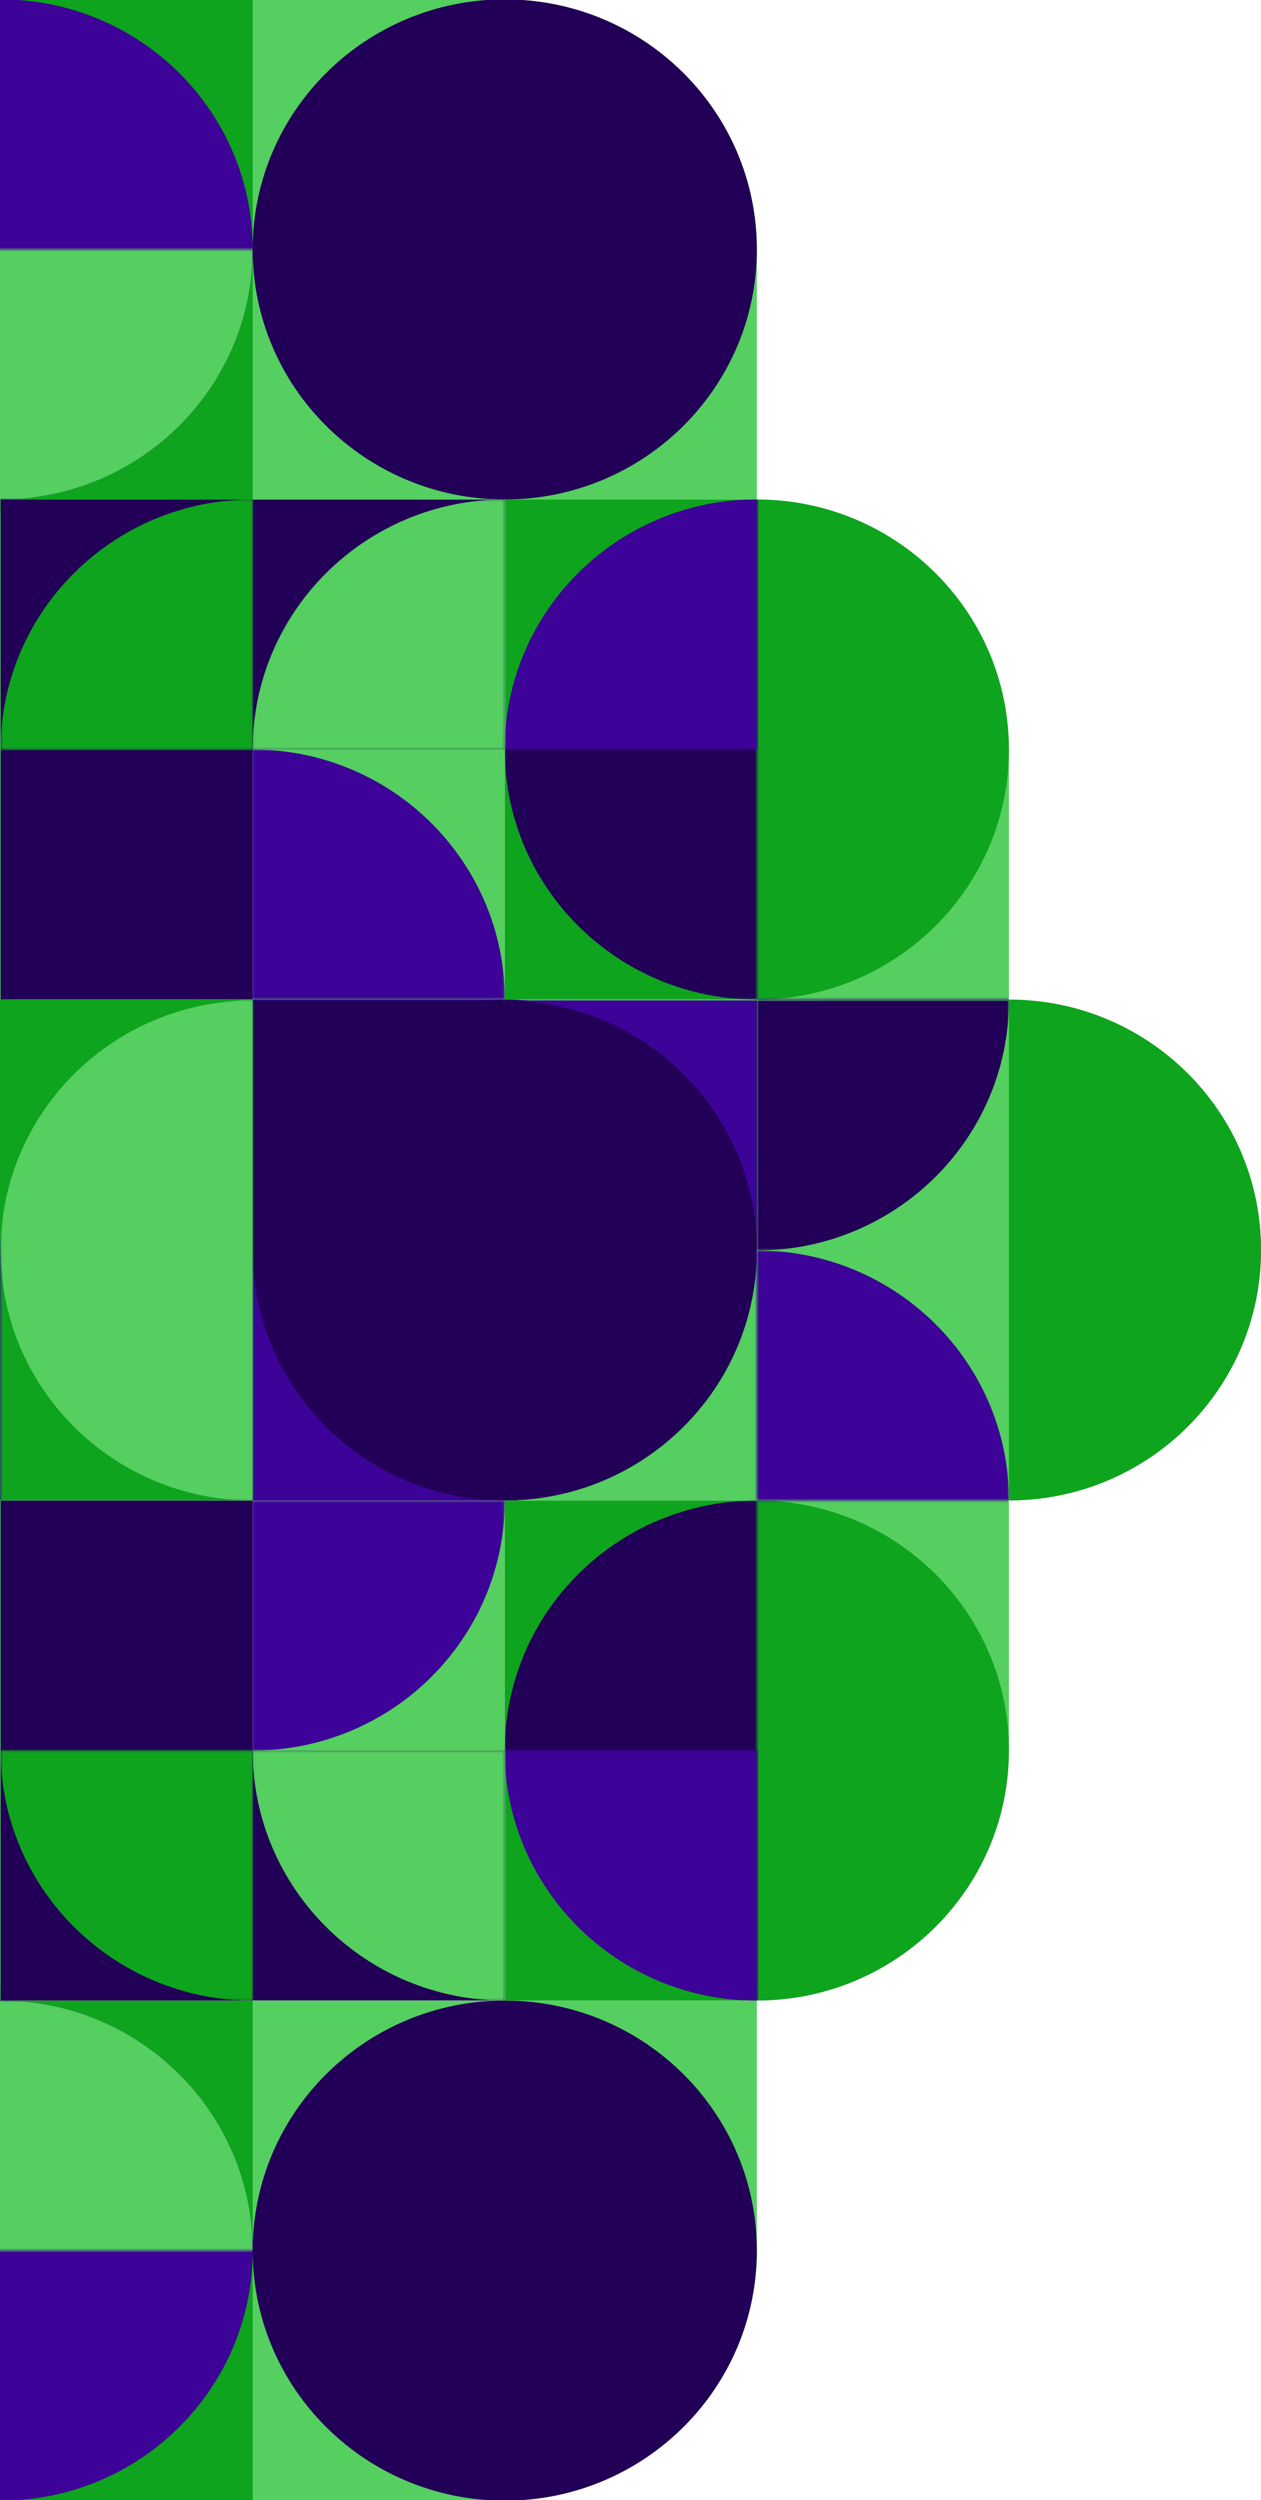
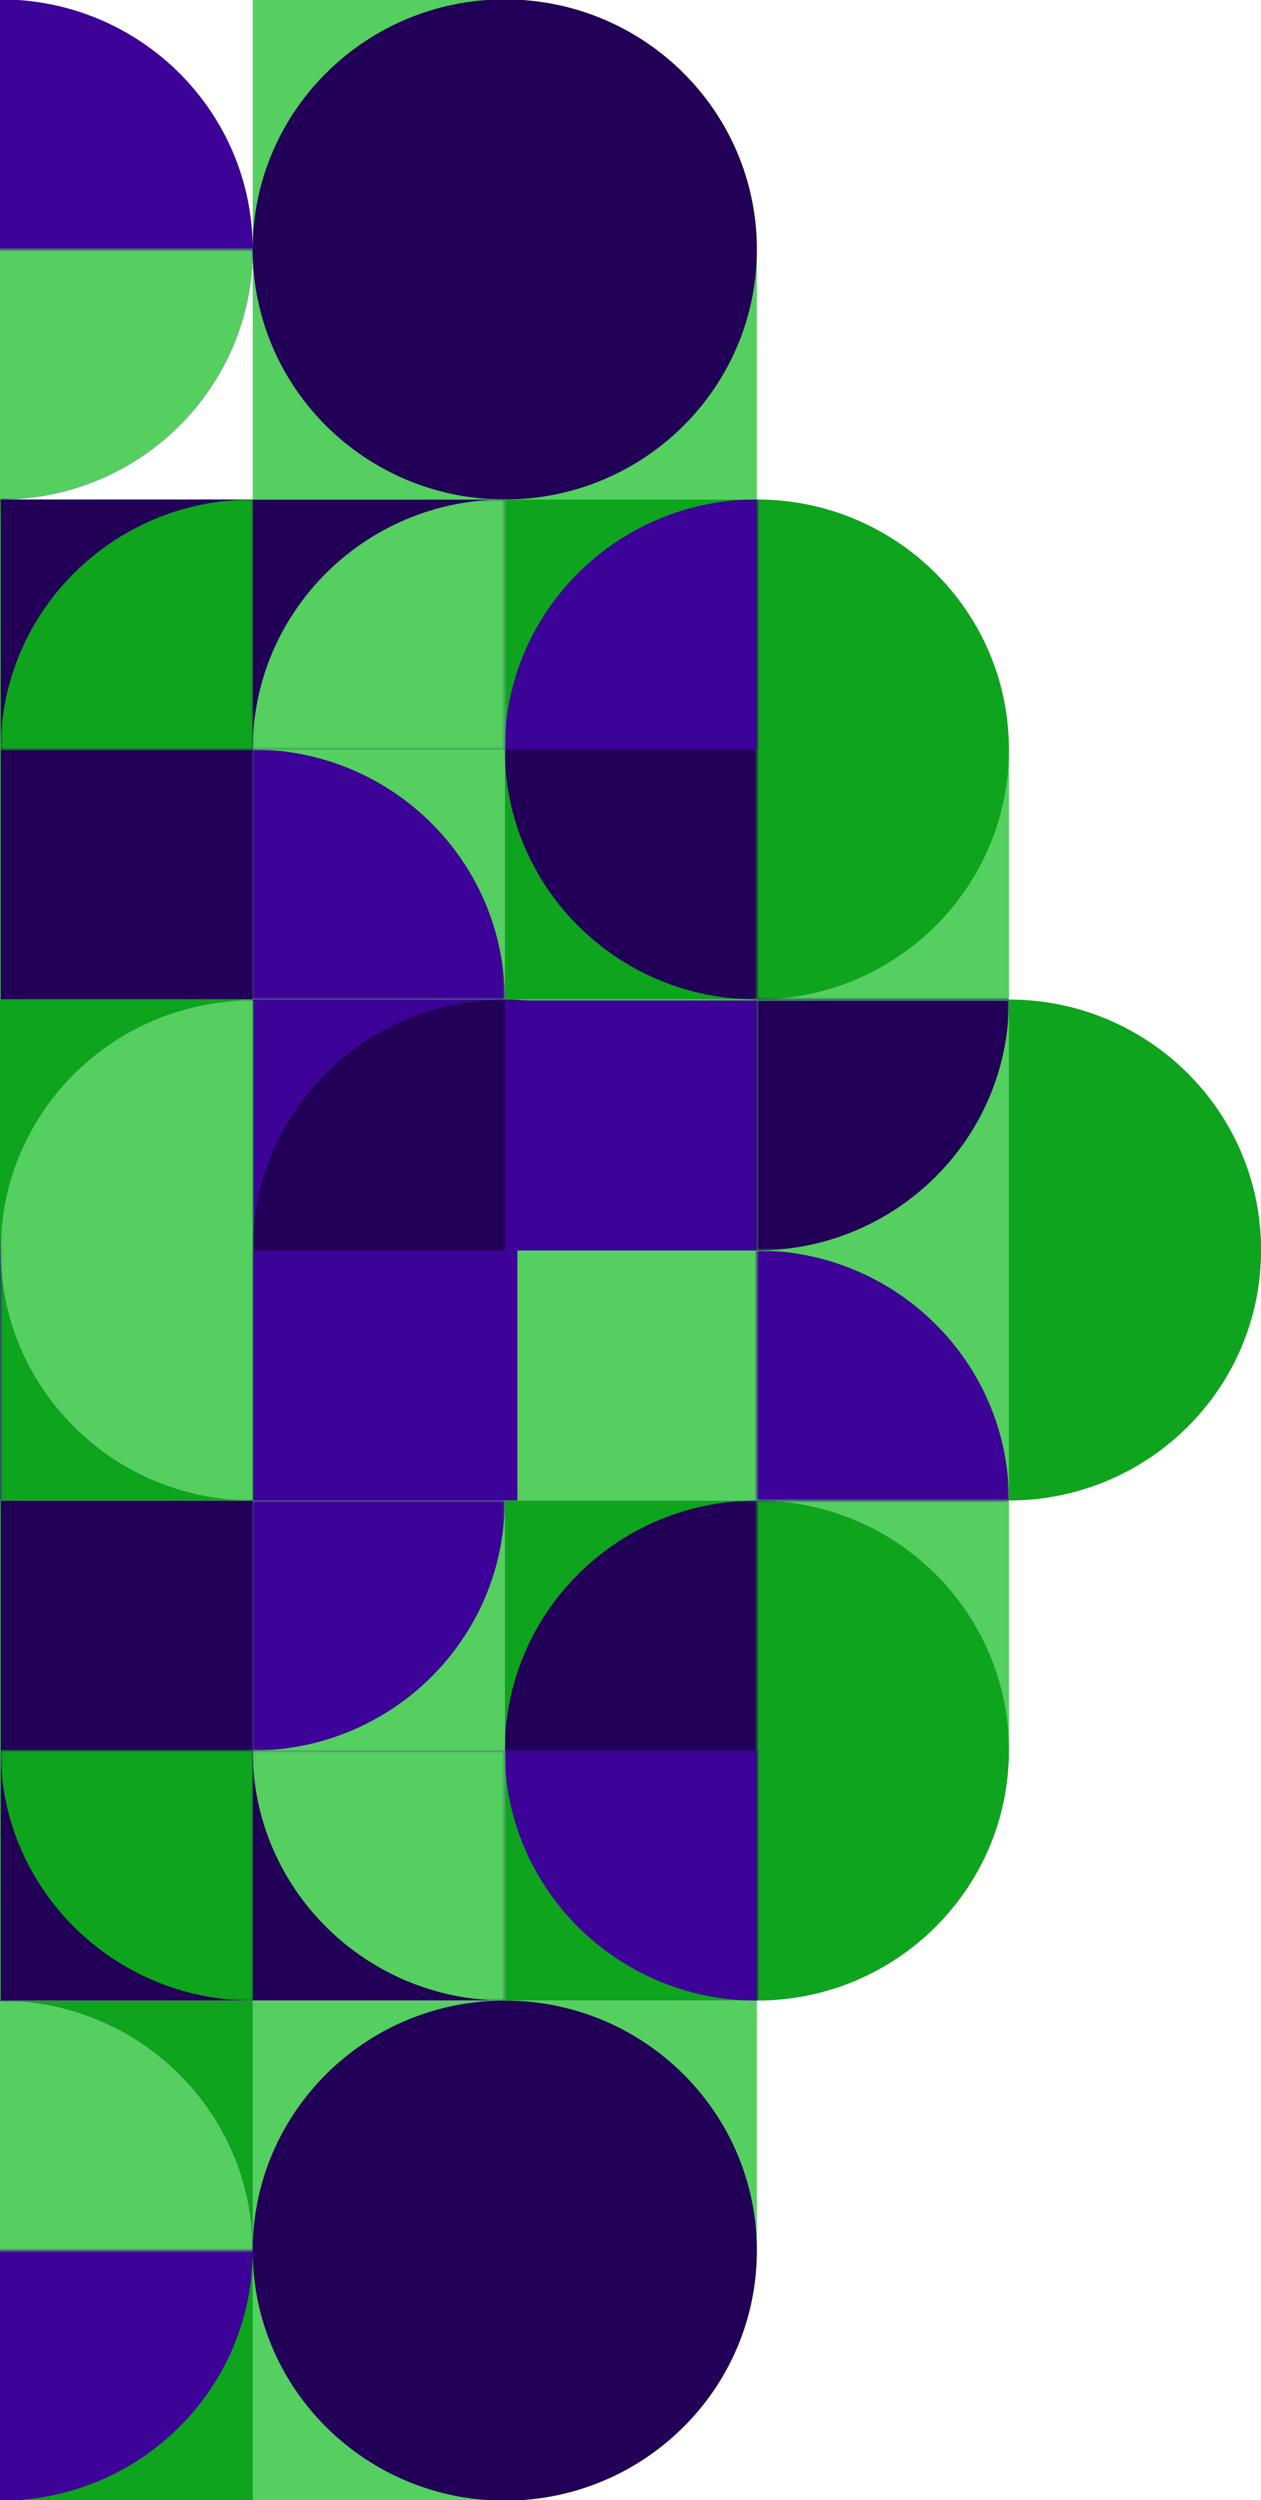
<svg xmlns="http://www.w3.org/2000/svg" width="599" height="1187" viewBox="0 0 599 1187" fill="none">
  <g clip-path="url(#clip0_52_374)">
    <path d="M-119.446 237.143H0.295V474.571H-119.446V237.143Z" fill="#220057" />
-     <path d="M0.295 -0.286H120.036V237.143H0.295V-0.286Z" fill="#0EA41D" />
    <path d="M0.295 237.143C-65.836 237.143 -119.446 183.993 -119.446 118.429C-119.446 52.864 -65.836 -0.286 0.295 -0.286C66.426 -0.286 120.036 52.864 120.036 118.429C120.036 183.993 66.426 237.143 0.295 237.143Z" fill="#3D0298" />
    <path d="M0.295 474.571C-65.836 474.571 -119.446 421.421 -119.446 355.857C-119.446 290.293 -65.836 237.143 0.295 237.143C66.426 237.143 120.036 290.293 120.036 355.857C120.036 421.421 66.426 474.571 0.295 474.571Z" fill="#54CF60" />
    <mask id="mask0_52_374" style="mask-type:luminance" maskUnits="userSpaceOnUse" x="-120" y="118" width="241" height="120">
      <path d="M-119.446 118.428H120.036V237.143H-119.446V118.428Z" fill="white" />
    </mask>
    <g mask="url(#mask0_52_374)">
      <path d="M0.295 237.143C-65.836 237.143 -119.446 183.993 -119.446 118.429C-119.446 52.864 -65.836 -0.286 0.295 -0.286C66.426 -0.286 120.036 52.864 120.036 118.429C120.036 183.993 66.426 237.143 0.295 237.143Z" fill="#54CF60" />
    </g>
    <path d="M359.518 355.857H479.259V474.571H359.518V355.857Z" fill="#54CF60" />
    <path d="M0.295 237.143H120.036V474.571H0.295V237.143Z" fill="#220057" />
    <path d="M-119.446 474.572H120.036V712H-119.446V474.572Z" fill="#0EA41D" />
    <path d="M239.777 474.572H359.518V593.286H239.777V474.572Z" fill="#54CF60" />
    <path d="M120.036 593.286H239.777V712H120.036V593.286Z" fill="#220057" />
    <path d="M120.036 474.572H245.764V593.286H120.036V474.572Z" fill="#3D0298" />
    <path d="M120.036 355.857H239.777V474.571H120.036V355.857Z" fill="#54CF60" />
    <path d="M120.036 237.143H239.777V355.857H120.036V237.143Z" fill="#220057" />
    <path d="M239.777 593.286H359.518V712H239.777V593.286Z" fill="#3D0298" />
    <path d="M359.518 118.429C359.518 52.865 305.908 -0.286 239.777 -0.286H120.036V237.143H359.518V118.429Z" fill="#54CF60" />
    <path d="M239.777 237.143C173.646 237.143 120.036 183.993 120.036 118.429C120.036 52.864 173.646 -0.286 239.777 -0.286C305.908 -0.286 359.518 52.864 359.518 118.429C359.518 183.993 305.908 237.143 239.777 237.143Z" fill="#220057" />
    <path d="M239.777 712C173.646 712 120.036 658.85 120.036 593.286C120.036 527.722 173.646 474.572 239.777 474.572C305.908 474.572 359.518 527.722 359.518 593.286C359.518 658.85 305.908 712 239.777 712Z" fill="#220057" />
    <path d="M479.259 355.857C479.259 290.294 425.649 237.143 359.518 237.143H239.777V474.571H359.518C425.649 474.571 479.259 421.421 479.259 355.857Z" fill="#0EA41D" />
    <mask id="mask1_52_374" style="mask-type:luminance" maskUnits="userSpaceOnUse" x="239" y="237" width="121" height="238">
      <path d="M239.777 237.143H359.518V474.571H239.777V237.143Z" fill="white" />
    </mask>
    <g mask="url(#mask1_52_374)">
      <path d="M239.777 355.857C239.777 421.421 293.387 474.571 359.518 474.571C425.649 474.571 479.259 421.421 479.259 355.857C479.259 290.294 425.649 237.143 359.518 237.143C293.387 237.143 239.777 290.294 239.777 355.857Z" fill="#220057" />
    </g>
    <mask id="mask2_52_374" style="mask-type:luminance" maskUnits="userSpaceOnUse" x="239" y="237" width="121" height="119">
      <path d="M239.777 237.143H359.518V355.857H239.777V237.143Z" fill="white" />
    </mask>
    <g mask="url(#mask2_52_374)">
      <path d="M239.777 355.857C239.777 421.421 293.387 474.571 359.518 474.571C425.649 474.571 479.259 421.421 479.259 355.857C479.259 290.294 425.649 237.143 359.518 237.143C293.387 237.143 239.777 290.294 239.777 355.857Z" fill="#3D0298" />
    </g>
    <path d="M599 593.286C599 527.722 545.39 474.572 479.259 474.572H359.518V712H479.259C545.39 712 599 658.849 599 593.286Z" fill="#0EA41D" />
    <path d="M359.518 474.572H479.259V712H359.518V474.572Z" fill="#54CF60" />
    <mask id="mask3_52_374" style="mask-type:luminance" maskUnits="userSpaceOnUse" x="0" y="237" width="121" height="119">
      <path d="M0.295 355.857V237.143H120.036V355.857H0.295Z" fill="white" />
    </mask>
    <g mask="url(#mask3_52_374)">
      <path d="M239.777 355.857C239.777 421.421 186.167 474.571 120.036 474.571C53.905 474.571 0.295 421.421 0.295 355.857C0.295 290.293 53.905 237.143 120.036 237.143C186.167 237.143 239.777 290.293 239.777 355.857Z" fill="#0EA41D" />
    </g>
    <mask id="mask4_52_374" style="mask-type:luminance" maskUnits="userSpaceOnUse" x="-120" y="237" width="121" height="119">
      <path d="M0.295 237.143V355.857H-119.446V237.143H0.295Z" fill="white" />
    </mask>
    <g mask="url(#mask4_52_374)">
      <path d="M-239.187 237.143C-239.187 171.579 -185.577 118.428 -119.446 118.428C-53.315 118.428 0.295 171.579 0.295 237.143C0.295 302.707 -53.315 355.857 -119.446 355.857C-185.577 355.857 -239.187 302.707 -239.187 237.143Z" fill="#0EA41D" />
    </g>
    <mask id="mask5_52_374" style="mask-type:luminance" maskUnits="userSpaceOnUse" x="120" y="237" width="120" height="119">
      <path d="M120.036 355.857V237.143H239.777V355.857H120.036Z" fill="white" />
    </mask>
    <g mask="url(#mask5_52_374)">
      <path d="M359.518 355.857C359.518 421.421 305.908 474.571 239.777 474.571C173.646 474.571 120.036 421.421 120.036 355.857C120.036 290.293 173.646 237.143 239.777 237.143C305.908 237.143 359.518 290.293 359.518 355.857Z" fill="#54CF60" />
    </g>
    <mask id="mask6_52_374" style="mask-type:luminance" maskUnits="userSpaceOnUse" x="120" y="355" width="120" height="120">
      <path d="M120.036 355.857H239.777V474.571H120.036V355.857Z" fill="white" />
    </mask>
    <g mask="url(#mask6_52_374)">
      <path d="M120.036 593.286C53.905 593.286 0.295 540.136 0.295 474.571C0.295 409.007 53.905 355.857 120.036 355.857C186.167 355.857 239.777 409.007 239.777 474.571C239.777 540.136 186.167 593.286 120.036 593.286Z" fill="#3D0298" />
    </g>
    <mask id="mask7_52_374" style="mask-type:luminance" maskUnits="userSpaceOnUse" x="-120" y="593" width="121" height="119">
      <path d="M0.295 593.286V712H-119.446V593.286H0.295Z" fill="white" />
    </mask>
    <g mask="url(#mask7_52_374)">
      <path d="M-239.187 593.285C-239.187 527.721 -185.577 474.571 -119.446 474.571C-53.315 474.571 0.295 527.721 0.295 593.285C0.295 658.85 -53.315 712 -119.446 712C-185.577 712 -239.187 658.85 -239.187 593.285Z" fill="#3D0298" />
    </g>
    <mask id="mask8_52_374" style="mask-type:luminance" maskUnits="userSpaceOnUse" x="-120" y="474" width="121" height="120">
-       <path d="M-119.446 593.286V474.572H0.295V593.286H-119.446Z" fill="white" />
-     </mask>
+       </mask>
    <g mask="url(#mask8_52_374)">
      <path d="M120.036 593.286C120.036 658.85 66.426 712 0.295 712C-65.836 712 -119.446 658.85 -119.446 593.286C-119.446 527.722 -65.836 474.572 0.295 474.572C66.426 474.572 120.036 527.722 120.036 593.286Z" fill="#3D0298" />
    </g>
    <mask id="mask9_52_374" style="mask-type:luminance" maskUnits="userSpaceOnUse" x="0" y="474" width="121" height="238">
      <path d="M0.295 712V474.572H120.036V712H0.295Z" fill="white" />
    </mask>
    <g mask="url(#mask9_52_374)">
      <path d="M239.777 593.286C239.777 658.85 186.167 712 120.036 712C53.905 712 0.295 658.85 0.295 593.286C0.295 527.722 53.905 474.572 120.036 474.572C186.167 474.572 239.777 527.722 239.777 593.286Z" fill="#54CF60" />
    </g>
    <mask id="mask10_52_374" style="mask-type:luminance" maskUnits="userSpaceOnUse" x="359" y="593" width="121" height="119">
      <path d="M359.518 593.286H479.259V712H359.518V593.286Z" fill="white" />
    </mask>
    <g mask="url(#mask10_52_374)">
      <path d="M359.518 830.714C293.387 830.714 239.777 777.564 239.777 712C239.777 646.436 293.387 593.286 359.518 593.286C425.649 593.286 479.259 646.436 479.259 712C479.259 777.564 425.649 830.714 359.518 830.714Z" fill="#220057" />
    </g>
    <mask id="mask11_52_374" style="mask-type:luminance" maskUnits="userSpaceOnUse" x="359" y="474" width="121" height="120">
      <path d="M479.259 474.572V593.286H359.518V474.572H479.259Z" fill="white" />
    </mask>
    <g mask="url(#mask11_52_374)">
      <path d="M239.777 474.571C239.777 409.007 293.387 355.857 359.518 355.857C425.649 355.857 479.259 409.007 479.259 474.571C479.259 540.135 425.649 593.286 359.518 593.286C293.387 593.286 239.777 540.135 239.777 474.571Z" fill="#3D0298" />
    </g>
  </g>
  <g clip-path="url(#clip1_52_374)">
    <path d="M-119.446 949.857H0.295V712.429H-119.446V949.857Z" fill="#220057" />
    <path d="M0.295 1187.29H120.036V949.857H0.295V1187.29Z" fill="#0EA41D" />
    <path d="M0.295 949.857C-65.836 949.857 -119.446 1003.01 -119.446 1068.57C-119.446 1134.14 -65.836 1187.29 0.295 1187.29C66.426 1187.29 120.036 1134.14 120.036 1068.57C120.036 1003.01 66.426 949.857 0.295 949.857Z" fill="#3D0298" />
    <path d="M0.295 712.429C-65.836 712.429 -119.446 765.579 -119.446 831.143C-119.446 896.707 -65.836 949.857 0.295 949.857C66.426 949.857 120.036 896.707 120.036 831.143C120.036 765.579 66.426 712.429 0.295 712.429Z" fill="#54CF60" />
    <mask id="mask12_52_374" style="mask-type:luminance" maskUnits="userSpaceOnUse" x="-120" y="949" width="241" height="120">
      <path d="M-119.446 1068.57H120.036V949.857H-119.446V1068.57Z" fill="white" />
    </mask>
    <g mask="url(#mask12_52_374)">
      <path d="M0.295 949.857C-65.836 949.857 -119.446 1003.01 -119.446 1068.57C-119.446 1134.14 -65.836 1187.29 0.295 1187.29C66.426 1187.29 120.036 1134.14 120.036 1068.57C120.036 1003.01 66.426 949.857 0.295 949.857Z" fill="#54CF60" />
    </g>
    <path d="M359.518 831.143H479.259V712.429H359.518V831.143Z" fill="#54CF60" />
    <path d="M0.295 949.857H120.036V712.429H0.295V949.857Z" fill="#220057" />
    <path d="M-119.446 712.428H120.036V475H-119.446V712.428Z" fill="#0EA41D" />
    <path d="M239.777 712.428H359.518V593.714H239.777V712.428Z" fill="#54CF60" />
-     <path d="M120.036 593.714H239.777V475H120.036V593.714Z" fill="#220057" />
    <path d="M120.036 712.428H245.764V593.714H120.036V712.428Z" fill="#3D0298" />
    <path d="M120.036 831.143H239.777V712.429H120.036V831.143Z" fill="#54CF60" />
    <path d="M120.036 949.857H239.777V831.143H120.036V949.857Z" fill="#220057" />
    <path d="M239.777 593.714H359.518V475H239.777V593.714Z" fill="#3D0298" />
    <path d="M359.518 1068.57C359.518 1134.13 305.908 1187.29 239.777 1187.29H120.036V949.857H359.518V1068.57Z" fill="#54CF60" />
    <path d="M239.777 949.857C173.646 949.857 120.036 1003.01 120.036 1068.57C120.036 1134.14 173.646 1187.29 239.777 1187.29C305.908 1187.29 359.518 1134.14 359.518 1068.57C359.518 1003.01 305.908 949.857 239.777 949.857Z" fill="#220057" />
-     <path d="M239.777 475C173.646 475 120.036 528.15 120.036 593.714C120.036 659.278 173.646 712.428 239.777 712.428C305.908 712.428 359.518 659.278 359.518 593.714C359.518 528.15 305.908 475 239.777 475Z" fill="#220057" />
    <path d="M479.259 831.143C479.259 896.706 425.649 949.857 359.518 949.857H239.777V712.429H359.518C425.649 712.429 479.259 765.579 479.259 831.143Z" fill="#0EA41D" />
    <mask id="mask13_52_374" style="mask-type:luminance" maskUnits="userSpaceOnUse" x="239" y="712" width="121" height="238">
      <path d="M239.777 949.857H359.518V712.429H239.777V949.857Z" fill="white" />
    </mask>
    <g mask="url(#mask13_52_374)">
      <path d="M239.777 831.143C239.777 765.579 293.387 712.429 359.518 712.429C425.649 712.429 479.259 765.579 479.259 831.143C479.259 896.706 425.649 949.857 359.518 949.857C293.387 949.857 239.777 896.706 239.777 831.143Z" fill="#220057" />
    </g>
    <mask id="mask14_52_374" style="mask-type:luminance" maskUnits="userSpaceOnUse" x="239" y="831" width="121" height="119">
      <path d="M239.777 949.857H359.518V831.143H239.777V949.857Z" fill="white" />
    </mask>
    <g mask="url(#mask14_52_374)">
      <path d="M239.777 831.143C239.777 765.579 293.387 712.429 359.518 712.429C425.649 712.429 479.259 765.579 479.259 831.143C479.259 896.706 425.649 949.857 359.518 949.857C293.387 949.857 239.777 896.706 239.777 831.143Z" fill="#3D0298" />
    </g>
    <path d="M599 593.714C599 659.278 545.39 712.428 479.259 712.428H359.518V475H479.259C545.39 475 599 528.151 599 593.714Z" fill="#0EA41D" />
    <path d="M359.518 712.428H479.259V475H359.518V712.428Z" fill="#54CF60" />
    <mask id="mask15_52_374" style="mask-type:luminance" maskUnits="userSpaceOnUse" x="0" y="831" width="121" height="119">
      <path d="M0.295 831.143V949.857H120.036V831.143H0.295Z" fill="white" />
    </mask>
    <g mask="url(#mask15_52_374)">
      <path d="M239.777 831.143C239.777 765.579 186.167 712.429 120.036 712.429C53.905 712.429 0.295 765.579 0.295 831.143C0.295 896.707 53.905 949.857 120.036 949.857C186.167 949.857 239.777 896.707 239.777 831.143Z" fill="#0EA41D" />
    </g>
    <mask id="mask16_52_374" style="mask-type:luminance" maskUnits="userSpaceOnUse" x="-120" y="831" width="121" height="119">
      <path d="M0.295 949.857V831.143H-119.446V949.857H0.295Z" fill="white" />
    </mask>
    <g mask="url(#mask16_52_374)">
-       <path d="M-239.187 949.857C-239.187 1015.42 -185.577 1068.57 -119.446 1068.57C-53.315 1068.57 0.295 1015.42 0.295 949.857C0.295 884.293 -53.315 831.143 -119.446 831.143C-185.577 831.143 -239.187 884.293 -239.187 949.857Z" fill="#0EA41D" />
-     </g>
+       </g>
    <mask id="mask17_52_374" style="mask-type:luminance" maskUnits="userSpaceOnUse" x="120" y="831" width="120" height="119">
      <path d="M120.036 831.143V949.857H239.777V831.143H120.036Z" fill="white" />
    </mask>
    <g mask="url(#mask17_52_374)">
      <path d="M359.518 831.143C359.518 765.579 305.908 712.429 239.777 712.429C173.646 712.429 120.036 765.579 120.036 831.143C120.036 896.707 173.646 949.857 239.777 949.857C305.908 949.857 359.518 896.707 359.518 831.143Z" fill="#54CF60" />
    </g>
    <mask id="mask18_52_374" style="mask-type:luminance" maskUnits="userSpaceOnUse" x="120" y="712" width="120" height="120">
      <path d="M120.036 831.143H239.777V712.429H120.036V831.143Z" fill="white" />
    </mask>
    <g mask="url(#mask18_52_374)">
      <path d="M120.036 593.714C53.905 593.714 0.295 646.864 0.295 712.429C0.295 777.993 53.905 831.143 120.036 831.143C186.167 831.143 239.777 777.993 239.777 712.429C239.777 646.864 186.167 593.714 120.036 593.714Z" fill="#3D0298" />
    </g>
    <mask id="mask19_52_374" style="mask-type:luminance" maskUnits="userSpaceOnUse" x="-120" y="475" width="121" height="119">
      <path d="M0.295 593.714V475H-119.446V593.714H0.295Z" fill="white" />
    </mask>
    <g mask="url(#mask19_52_374)">
      <path d="M-239.187 593.715C-239.187 659.279 -185.577 712.429 -119.446 712.429C-53.315 712.429 0.295 659.279 0.295 593.715C0.295 528.15 -53.315 475 -119.446 475C-185.577 475 -239.187 528.15 -239.187 593.715Z" fill="#3D0298" />
    </g>
    <mask id="mask20_52_374" style="mask-type:luminance" maskUnits="userSpaceOnUse" x="-120" y="593" width="121" height="120">
      <path d="M-119.446 593.714V712.428H0.295V593.714H-119.446Z" fill="white" />
    </mask>
    <g mask="url(#mask20_52_374)">
      <path d="M120.036 593.714C120.036 528.15 66.426 475 0.295 475C-65.836 475 -119.446 528.15 -119.446 593.714C-119.446 659.278 -65.836 712.428 0.295 712.428C66.426 712.428 120.036 659.278 120.036 593.714Z" fill="#3D0298" />
    </g>
    <mask id="mask21_52_374" style="mask-type:luminance" maskUnits="userSpaceOnUse" x="0" y="475" width="121" height="238">
      <path d="M0.295 475V712.428H120.036V475H0.295Z" fill="white" />
    </mask>
    <g mask="url(#mask21_52_374)">
      <path d="M239.777 593.714C239.777 528.15 186.167 475 120.036 475C53.905 475 0.295 528.15 0.295 593.714C0.295 659.278 53.905 712.428 120.036 712.428C186.167 712.428 239.777 659.278 239.777 593.714Z" fill="#54CF60" />
    </g>
    <mask id="mask22_52_374" style="mask-type:luminance" maskUnits="userSpaceOnUse" x="359" y="475" width="121" height="119">
      <path d="M359.518 593.714H479.259V475H359.518V593.714Z" fill="white" />
    </mask>
    <g mask="url(#mask22_52_374)">
      <path d="M359.518 356.286C293.387 356.286 239.777 409.436 239.777 475C239.777 540.564 293.387 593.714 359.518 593.714C425.649 593.714 479.259 540.564 479.259 475C479.259 409.436 425.649 356.286 359.518 356.286Z" fill="#220057" />
    </g>
    <mask id="mask23_52_374" style="mask-type:luminance" maskUnits="userSpaceOnUse" x="359" y="593" width="121" height="120">
      <path d="M479.259 712.428V593.714H359.518V712.428H479.259Z" fill="white" />
    </mask>
    <g mask="url(#mask23_52_374)">
      <path d="M239.777 712.429C239.777 777.993 293.387 831.143 359.518 831.143C425.649 831.143 479.259 777.993 479.259 712.429C479.259 646.865 425.649 593.714 359.518 593.714C293.387 593.714 239.777 646.865 239.777 712.429Z" fill="#3D0298" />
    </g>
  </g>
  <defs>
    <clipPath id="clip0_52_374">
      <rect width="599" height="712" fill="white" transform="matrix(-1 0 0 1 599 0)" />
    </clipPath>
    <clipPath id="clip1_52_374">
      <rect width="599" height="712" fill="white" transform="matrix(-1 0 0 -1 599 1187)" />
    </clipPath>
  </defs>
</svg>